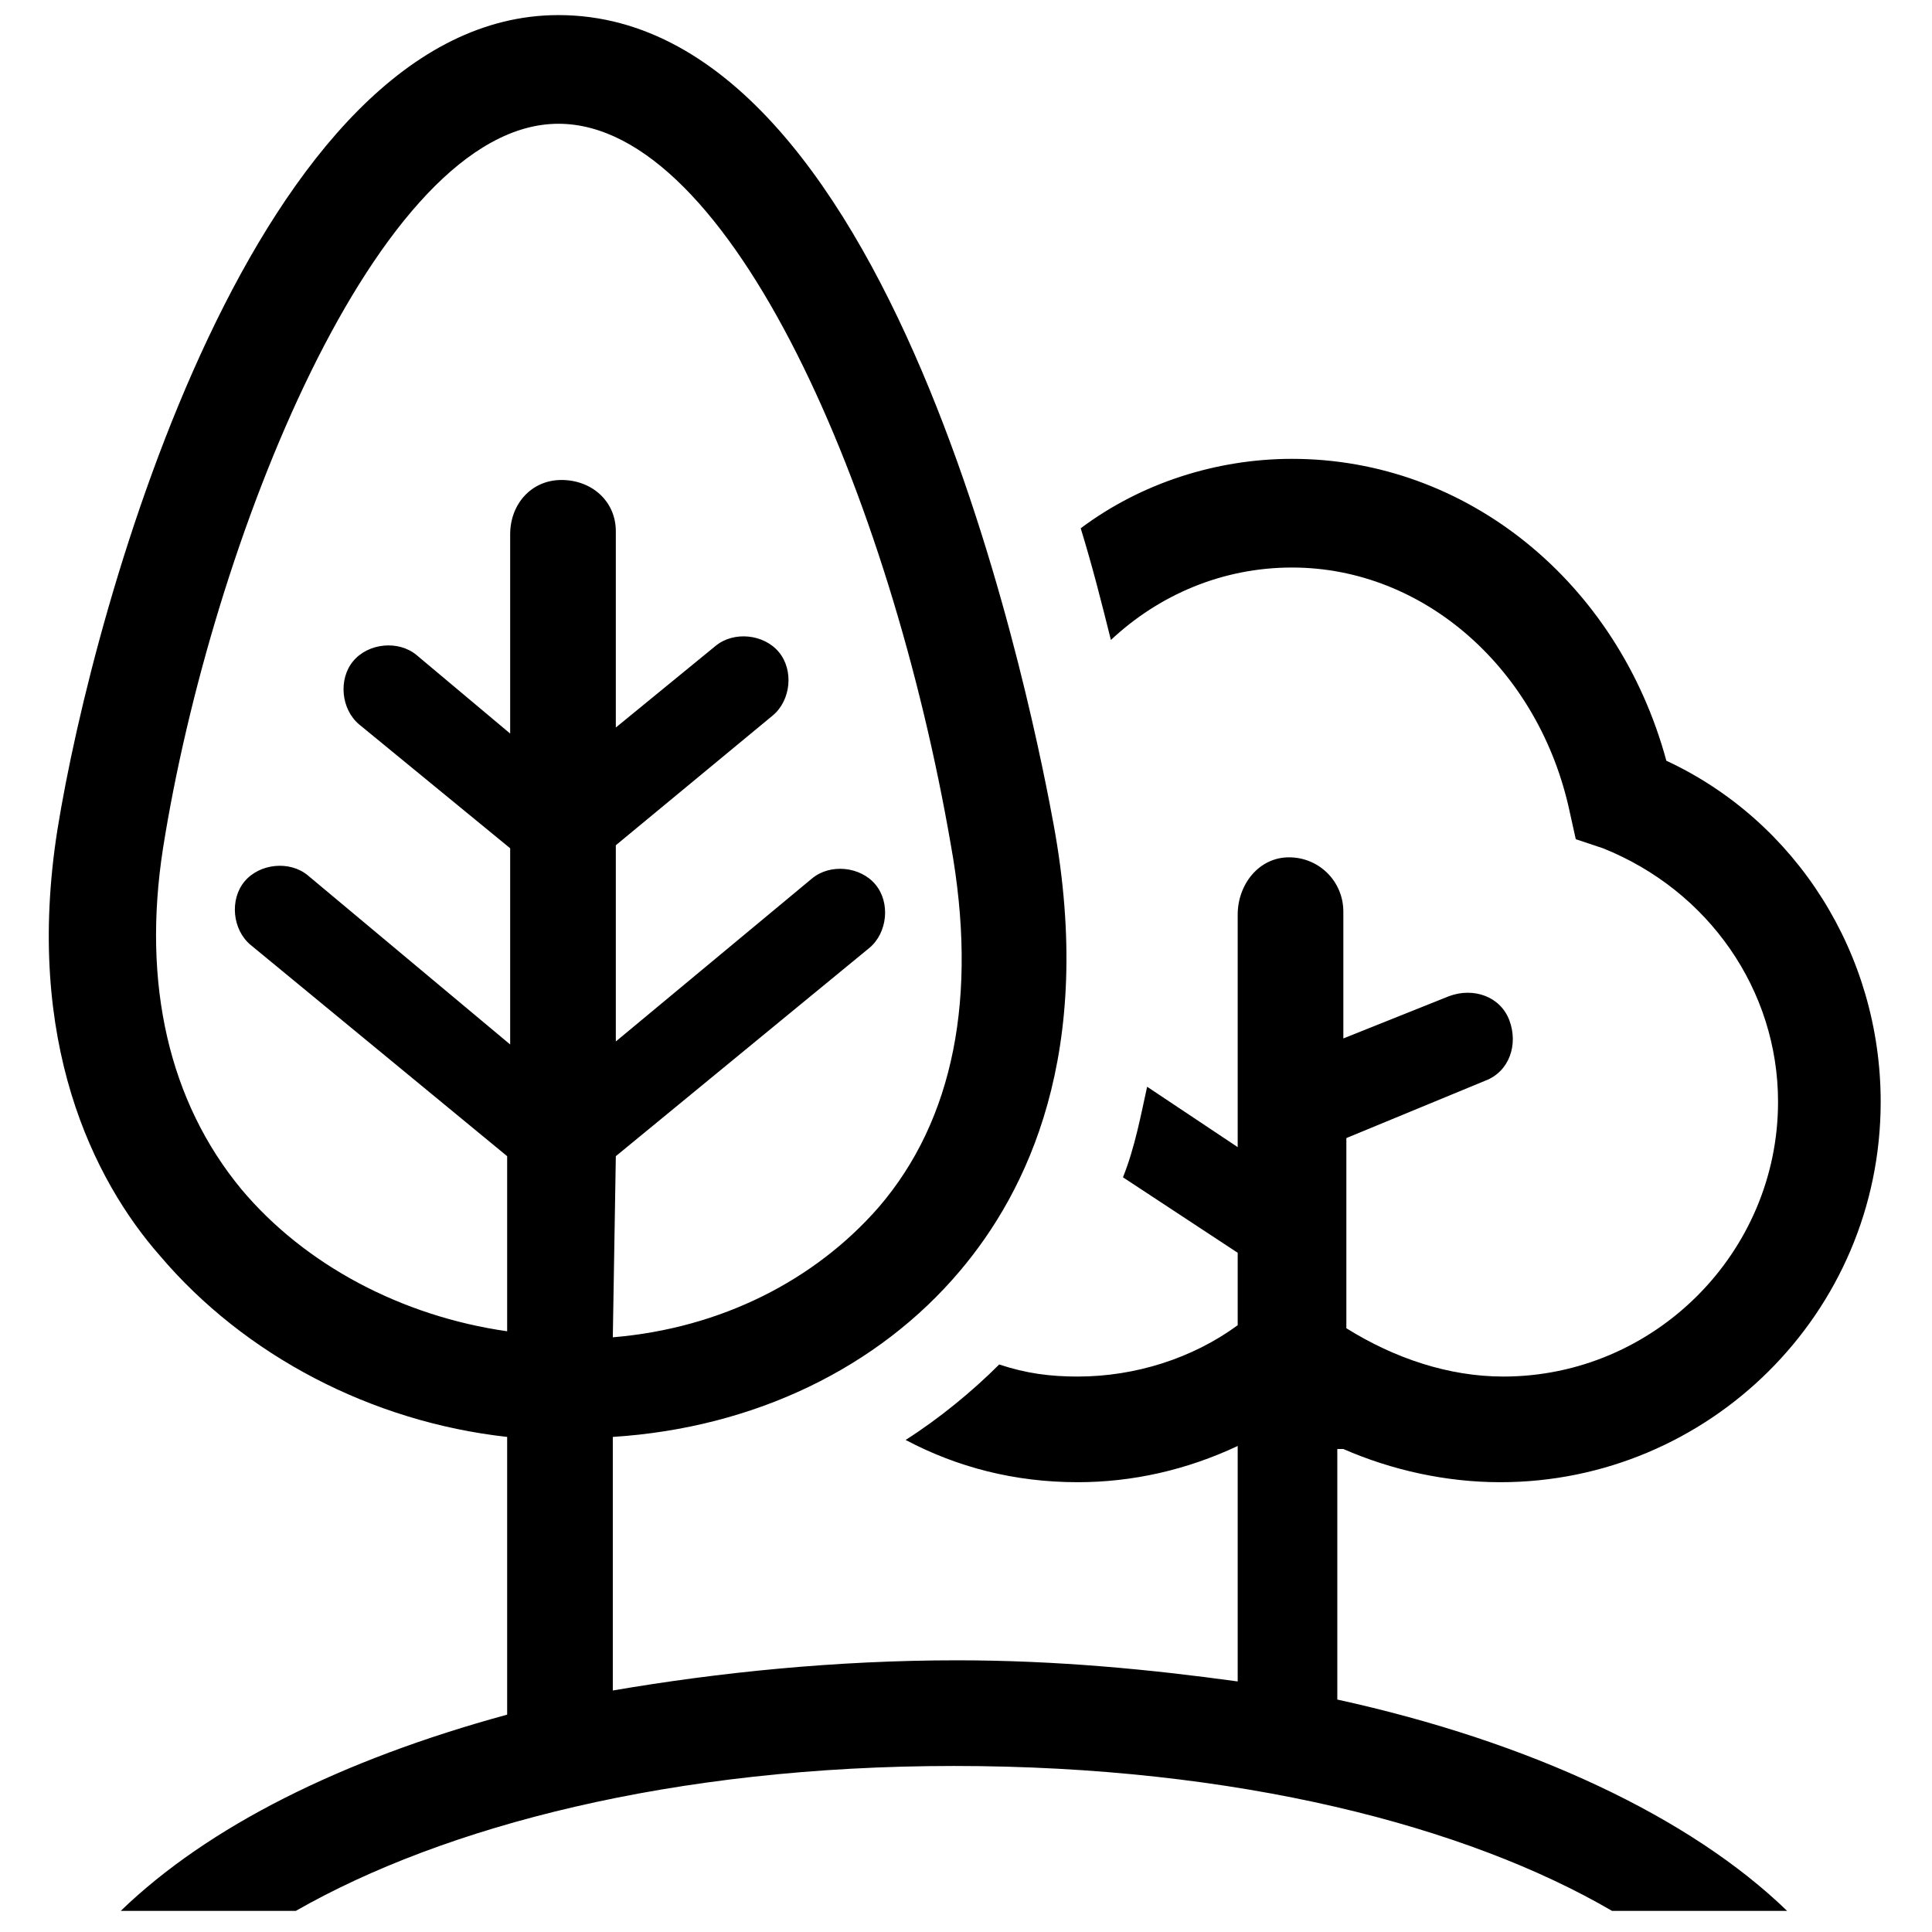
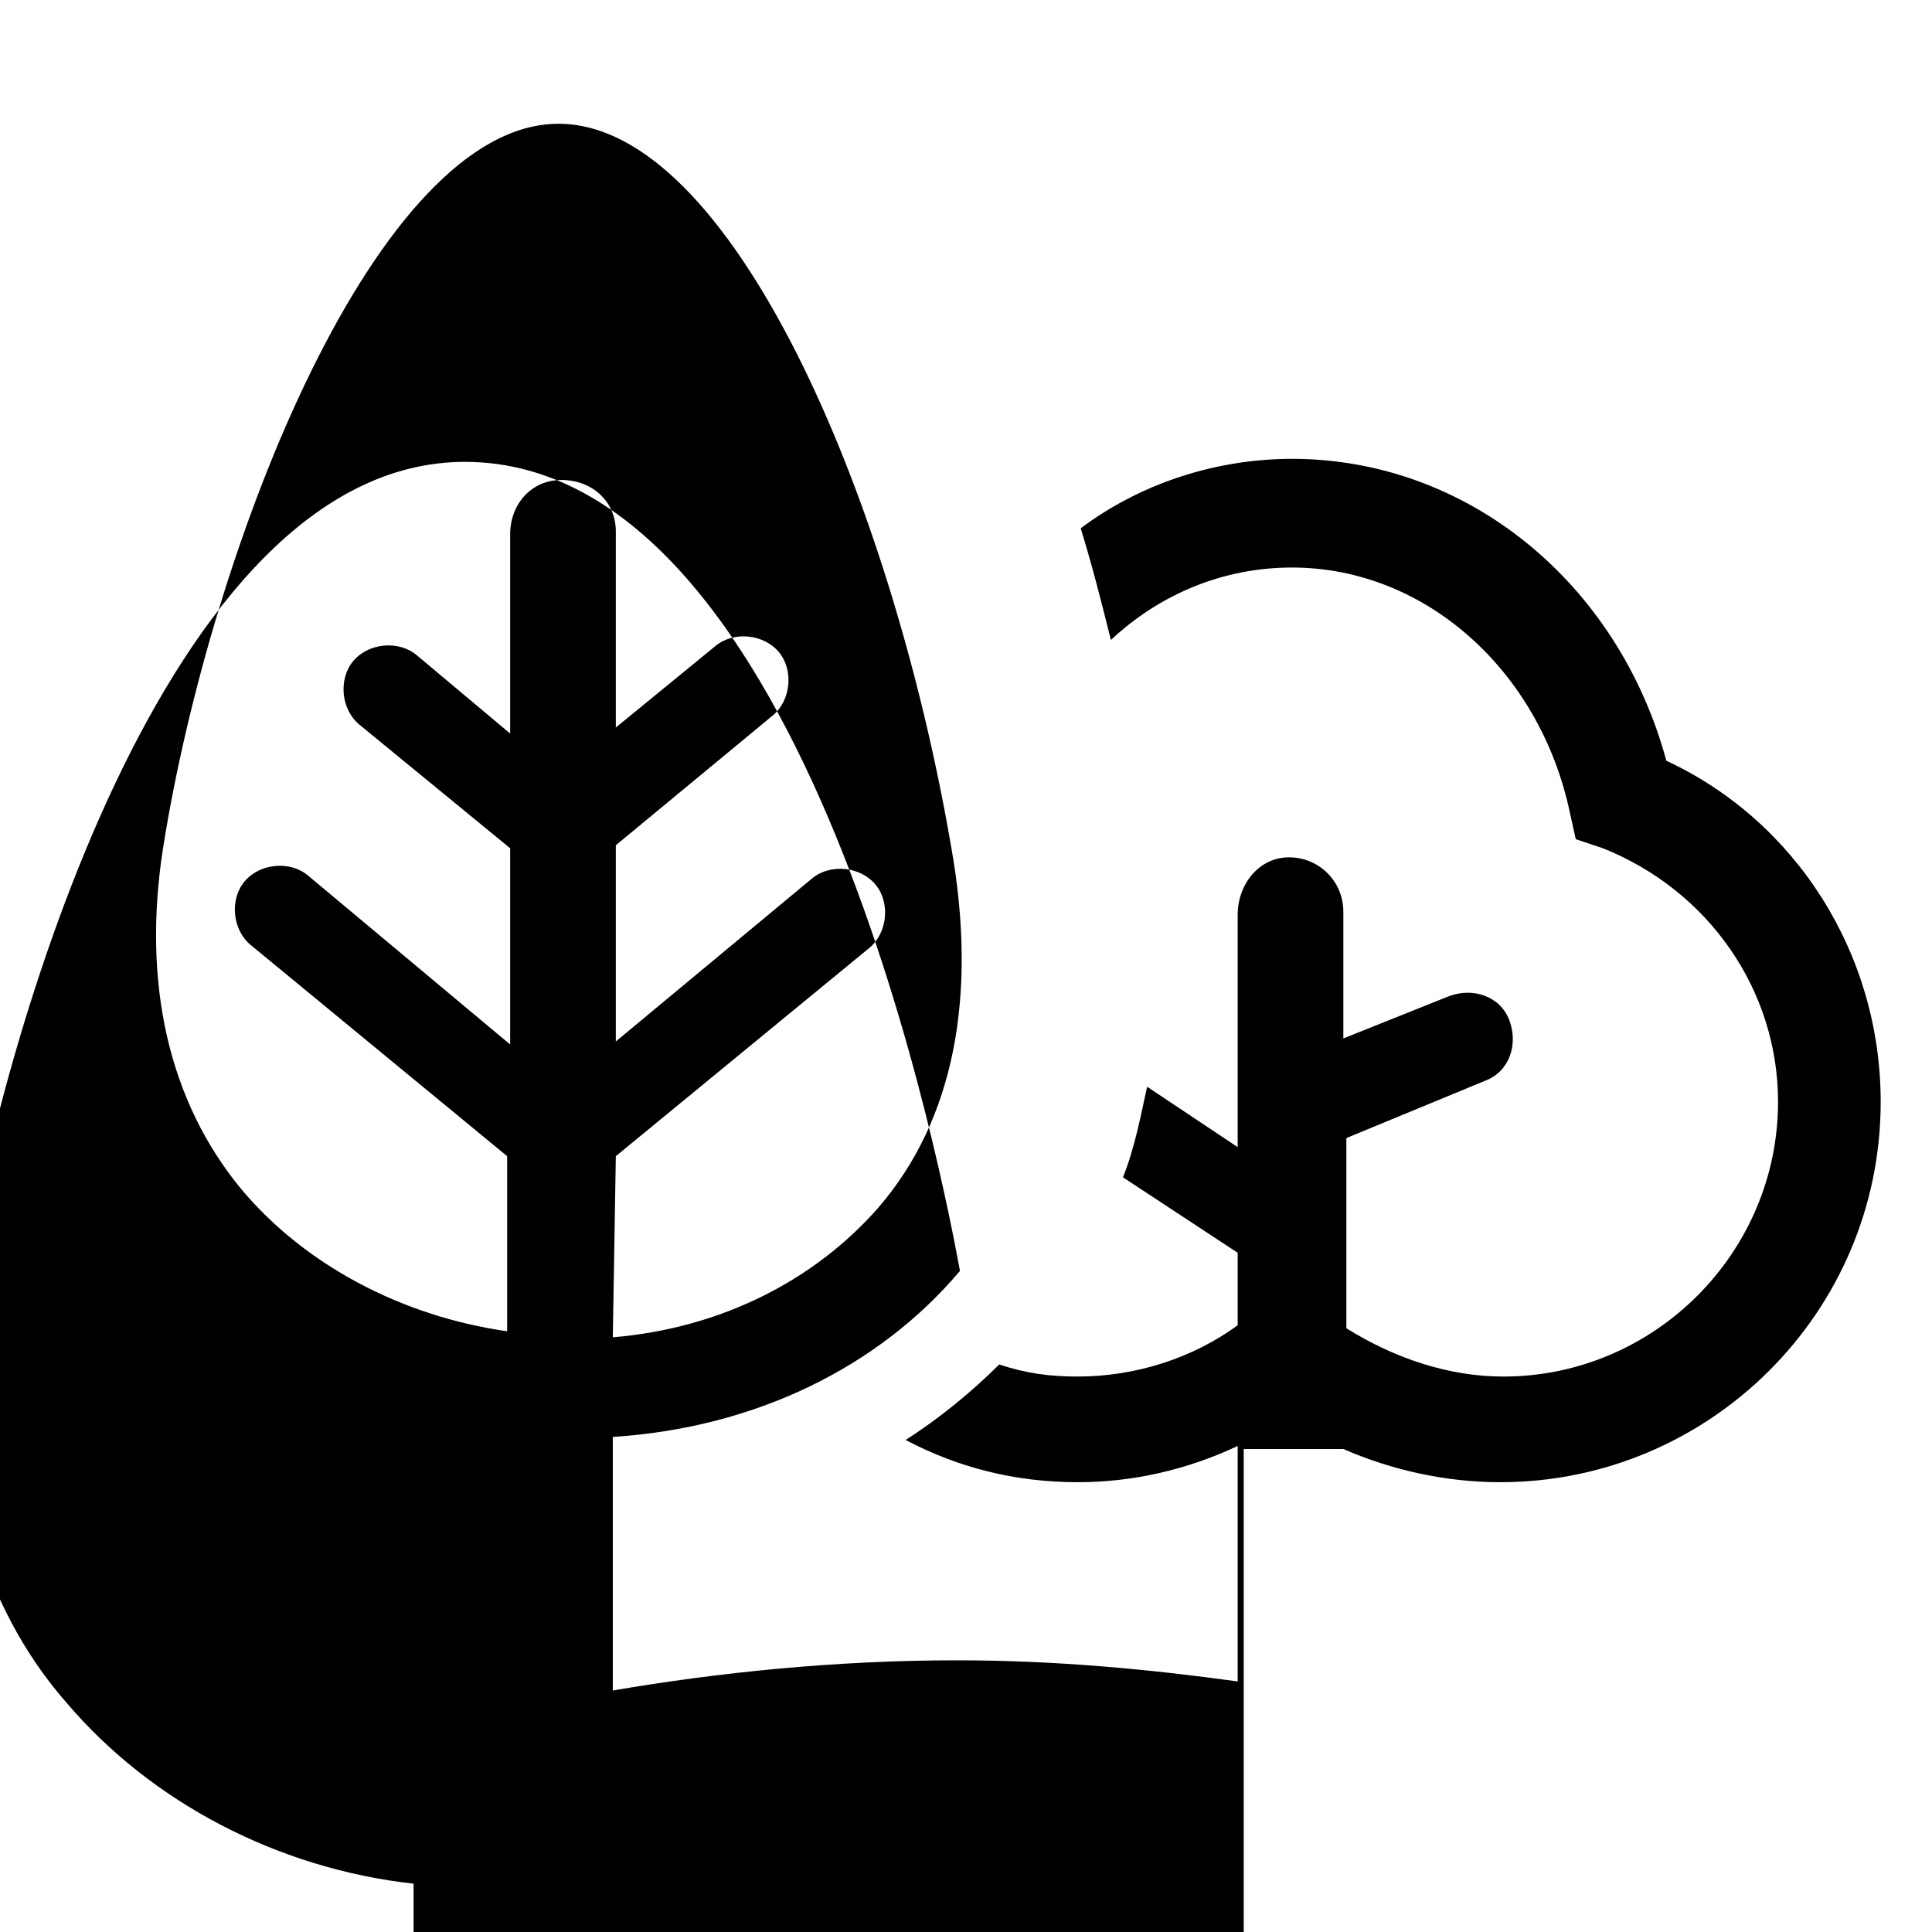
<svg xmlns="http://www.w3.org/2000/svg" id="lock" x="0px" y="0px" viewBox="0 0 64 64" style="enable-background:new 0 0 64 64;" xml:space="preserve">
  <g>
-     <path d="M44.5,48c1.6,0.7,3.4,1.1,5.2,1.1c6.9,0,12.6-5.6,12.6-12.6c0-4.9-2.8-9.3-7.1-11.3c-1.6-5.9-6.6-10-12.4-10 c-2.5,0-5,0.8-7,2.3c0.4,1.3,0.7,2.5,1,3.7c1.6-1.5,3.7-2.4,6-2.4c4.4,0,8.2,3.4,9.2,8.1l0.2,0.9l0.9,0.3c3.5,1.4,5.8,4.7,5.8,8.4 c0,5-4.1,9.1-9.1,9.1c-1.8,0-3.6-0.6-5.2-1.6v-6.3l4.6-1.9c0.8-0.3,1.1-1.2,0.8-2c-0.3-0.8-1.2-1.1-2-0.8l-3.5,1.4v-4.2 c0-1-0.8-1.8-1.8-1.8S41,29.3,41,30.3v7.7L38,36c-0.2,0.9-0.4,2-0.8,3l3.8,2.5v2.4c-1.5,1.1-3.4,1.7-5.3,1.7 c-0.9,0-1.7-0.1-2.6-0.4c-0.9,0.9-2,1.8-3.1,2.5c1.7,0.9,3.6,1.4,5.7,1.4c1.8,0,3.6-0.4,5.3-1.2v7.8c-2.9-0.4-6-0.7-9.3-0.7 c-4,0-7.9,0.4-11.4,1l0-8.4c4.7-0.3,8.8-2.3,11.5-5.5c2.2-2.6,4.5-7.2,3.1-14.8c-0.5-2.7-5-26.8-16.4-26.8c-10,0-15.4,19.5-16.6,27 c-1.1,7,1.2,11.6,3.4,14.1c2.8,3.3,7,5.5,11.5,6l0,9.2c-5.5,1.5-9.9,3.7-12.8,6.5h5.8c4.9-2.8,12.5-4.8,21.8-4.8 c9.4,0,17,2,21.8,4.8h5.8c-3.2-3.1-8.5-5.6-14.9-7V48z M20.4,38.3l8.4-6.9c0.6-0.5,0.7-1.5,0.2-2.1c-0.5-0.6-1.5-0.7-2.1-0.2 l-6.5,5.4l0-6.5l5.2-4.3c0.6-0.5,0.7-1.5,0.2-2.1c-0.5-0.6-1.5-0.7-2.1-0.2l-3.3,2.7l0-6.5c0-1-0.8-1.7-1.8-1.7c0,0,0,0,0,0 c-1,0-1.7,0.8-1.7,1.8l0,6.6l-3.1-2.6c-0.6-0.5-1.6-0.4-2.1,0.2c-0.5,0.6-0.4,1.6,0.2,2.1l5,4.1l0,6.5L10.2,29 c-0.6-0.5-1.6-0.4-2.1,0.2c-0.5,0.6-0.4,1.6,0.2,2.1l8.5,7l0,5.8c-3.5-0.5-6.7-2.2-8.8-4.7c-2.4-2.9-3.3-6.8-2.6-11.3 c1.6-10.1,7.1-24,13.1-24c5.7,0,11,12.3,13,23.9c0.9,5,0.1,9.1-2.4,12c-2.1,2.4-5.2,4-8.8,4.3L20.4,38.3z" />
+     <path d="M44.5,48c1.6,0.7,3.4,1.1,5.2,1.1c6.9,0,12.6-5.6,12.6-12.6c0-4.9-2.8-9.3-7.1-11.3c-1.6-5.9-6.6-10-12.4-10 c-2.5,0-5,0.8-7,2.3c0.4,1.3,0.7,2.5,1,3.7c1.6-1.5,3.7-2.4,6-2.4c4.4,0,8.2,3.4,9.2,8.1l0.2,0.9l0.9,0.3c3.5,1.4,5.8,4.7,5.8,8.4 c0,5-4.1,9.1-9.1,9.1c-1.8,0-3.6-0.6-5.2-1.6v-6.3l4.6-1.9c0.8-0.3,1.1-1.2,0.8-2c-0.3-0.8-1.2-1.1-2-0.8l-3.5,1.4v-4.2 c0-1-0.8-1.8-1.8-1.8S41,29.3,41,30.3v7.7L38,36c-0.2,0.9-0.4,2-0.8,3l3.8,2.5v2.4c-1.5,1.1-3.4,1.7-5.3,1.7 c-0.9,0-1.7-0.1-2.6-0.4c-0.9,0.9-2,1.8-3.1,2.5c1.7,0.9,3.6,1.4,5.7,1.4c1.8,0,3.6-0.4,5.3-1.2v7.8c-2.9-0.4-6-0.7-9.3-0.7 c-4,0-7.9,0.4-11.4,1l0-8.4c4.7-0.3,8.8-2.3,11.5-5.5c-0.5-2.7-5-26.8-16.4-26.8c-10,0-15.4,19.5-16.6,27 c-1.1,7,1.2,11.6,3.4,14.1c2.8,3.3,7,5.5,11.5,6l0,9.2c-5.5,1.5-9.9,3.7-12.8,6.5h5.8c4.9-2.8,12.5-4.8,21.8-4.8 c9.4,0,17,2,21.8,4.8h5.8c-3.2-3.1-8.5-5.6-14.9-7V48z M20.4,38.3l8.4-6.9c0.6-0.5,0.7-1.5,0.2-2.1c-0.5-0.6-1.5-0.7-2.1-0.2 l-6.5,5.4l0-6.5l5.2-4.3c0.6-0.5,0.7-1.5,0.2-2.1c-0.5-0.6-1.5-0.7-2.1-0.2l-3.3,2.7l0-6.5c0-1-0.8-1.7-1.8-1.7c0,0,0,0,0,0 c-1,0-1.7,0.8-1.7,1.8l0,6.6l-3.1-2.6c-0.6-0.5-1.6-0.4-2.1,0.2c-0.5,0.6-0.4,1.6,0.2,2.1l5,4.1l0,6.5L10.2,29 c-0.6-0.5-1.6-0.4-2.1,0.2c-0.5,0.6-0.4,1.6,0.2,2.1l8.5,7l0,5.8c-3.5-0.5-6.7-2.2-8.8-4.7c-2.4-2.9-3.3-6.8-2.6-11.3 c1.6-10.1,7.1-24,13.1-24c5.7,0,11,12.3,13,23.9c0.9,5,0.1,9.1-2.4,12c-2.1,2.4-5.2,4-8.8,4.3L20.4,38.3z" />
  </g>
</svg>